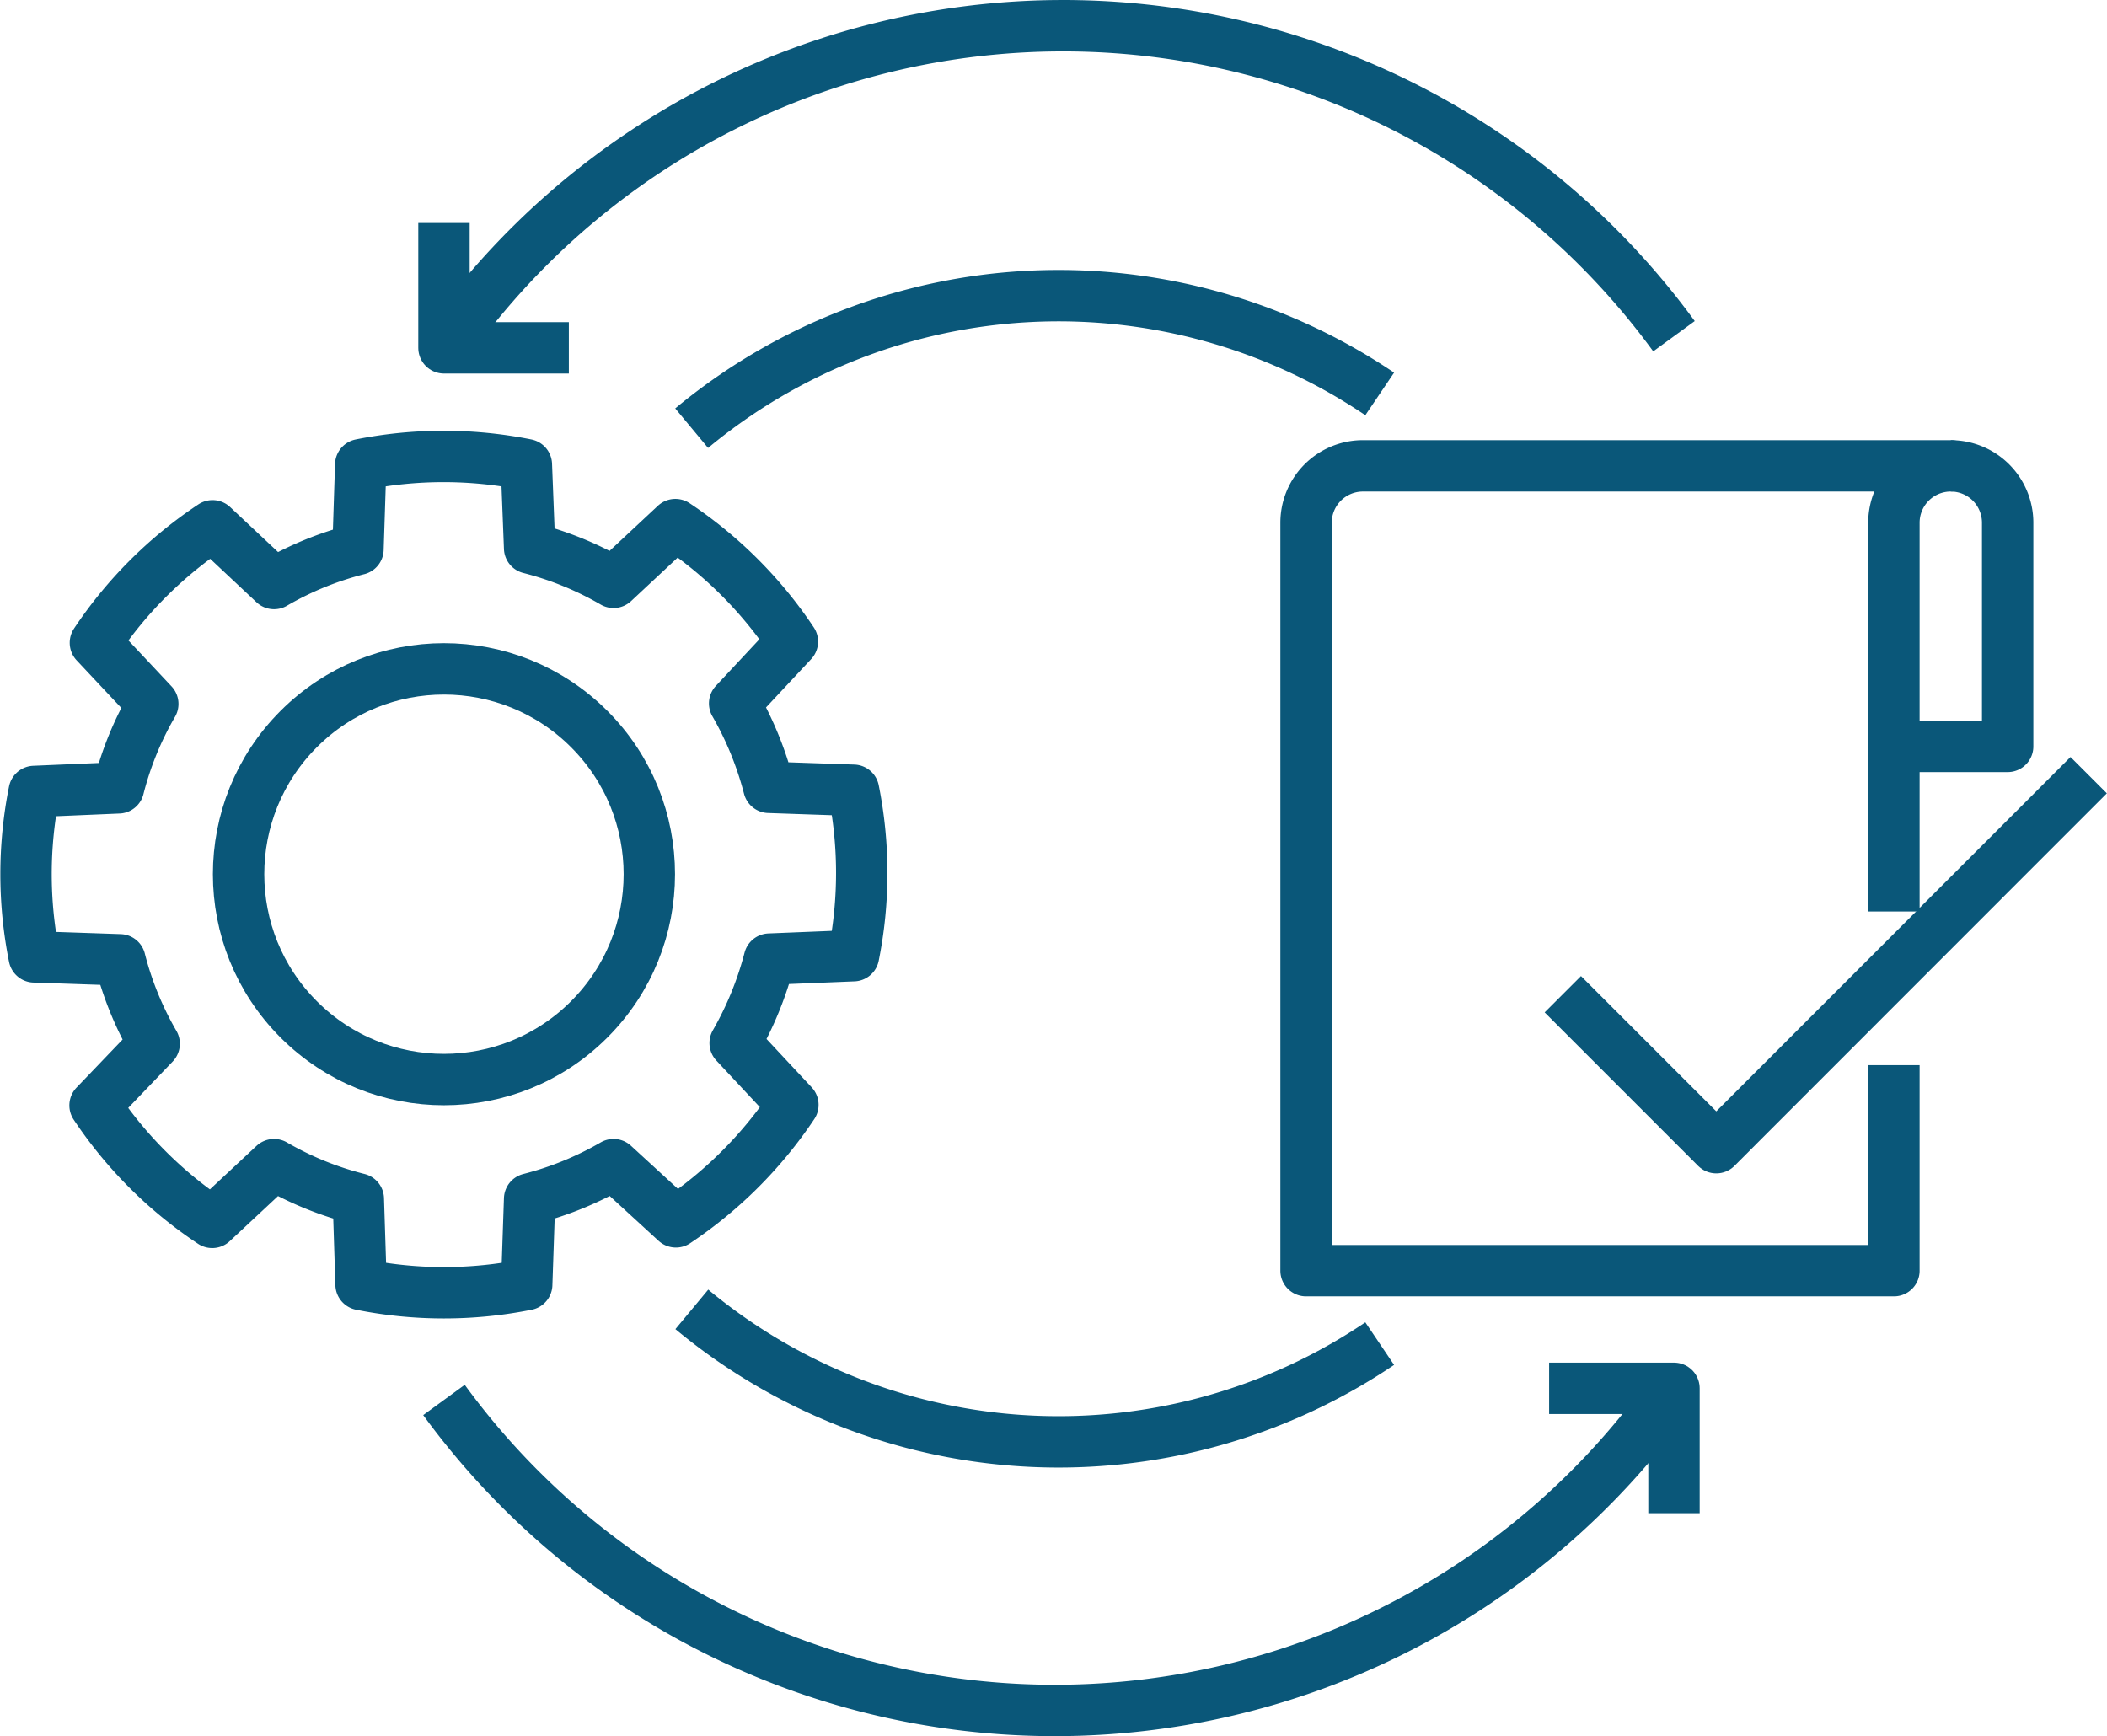
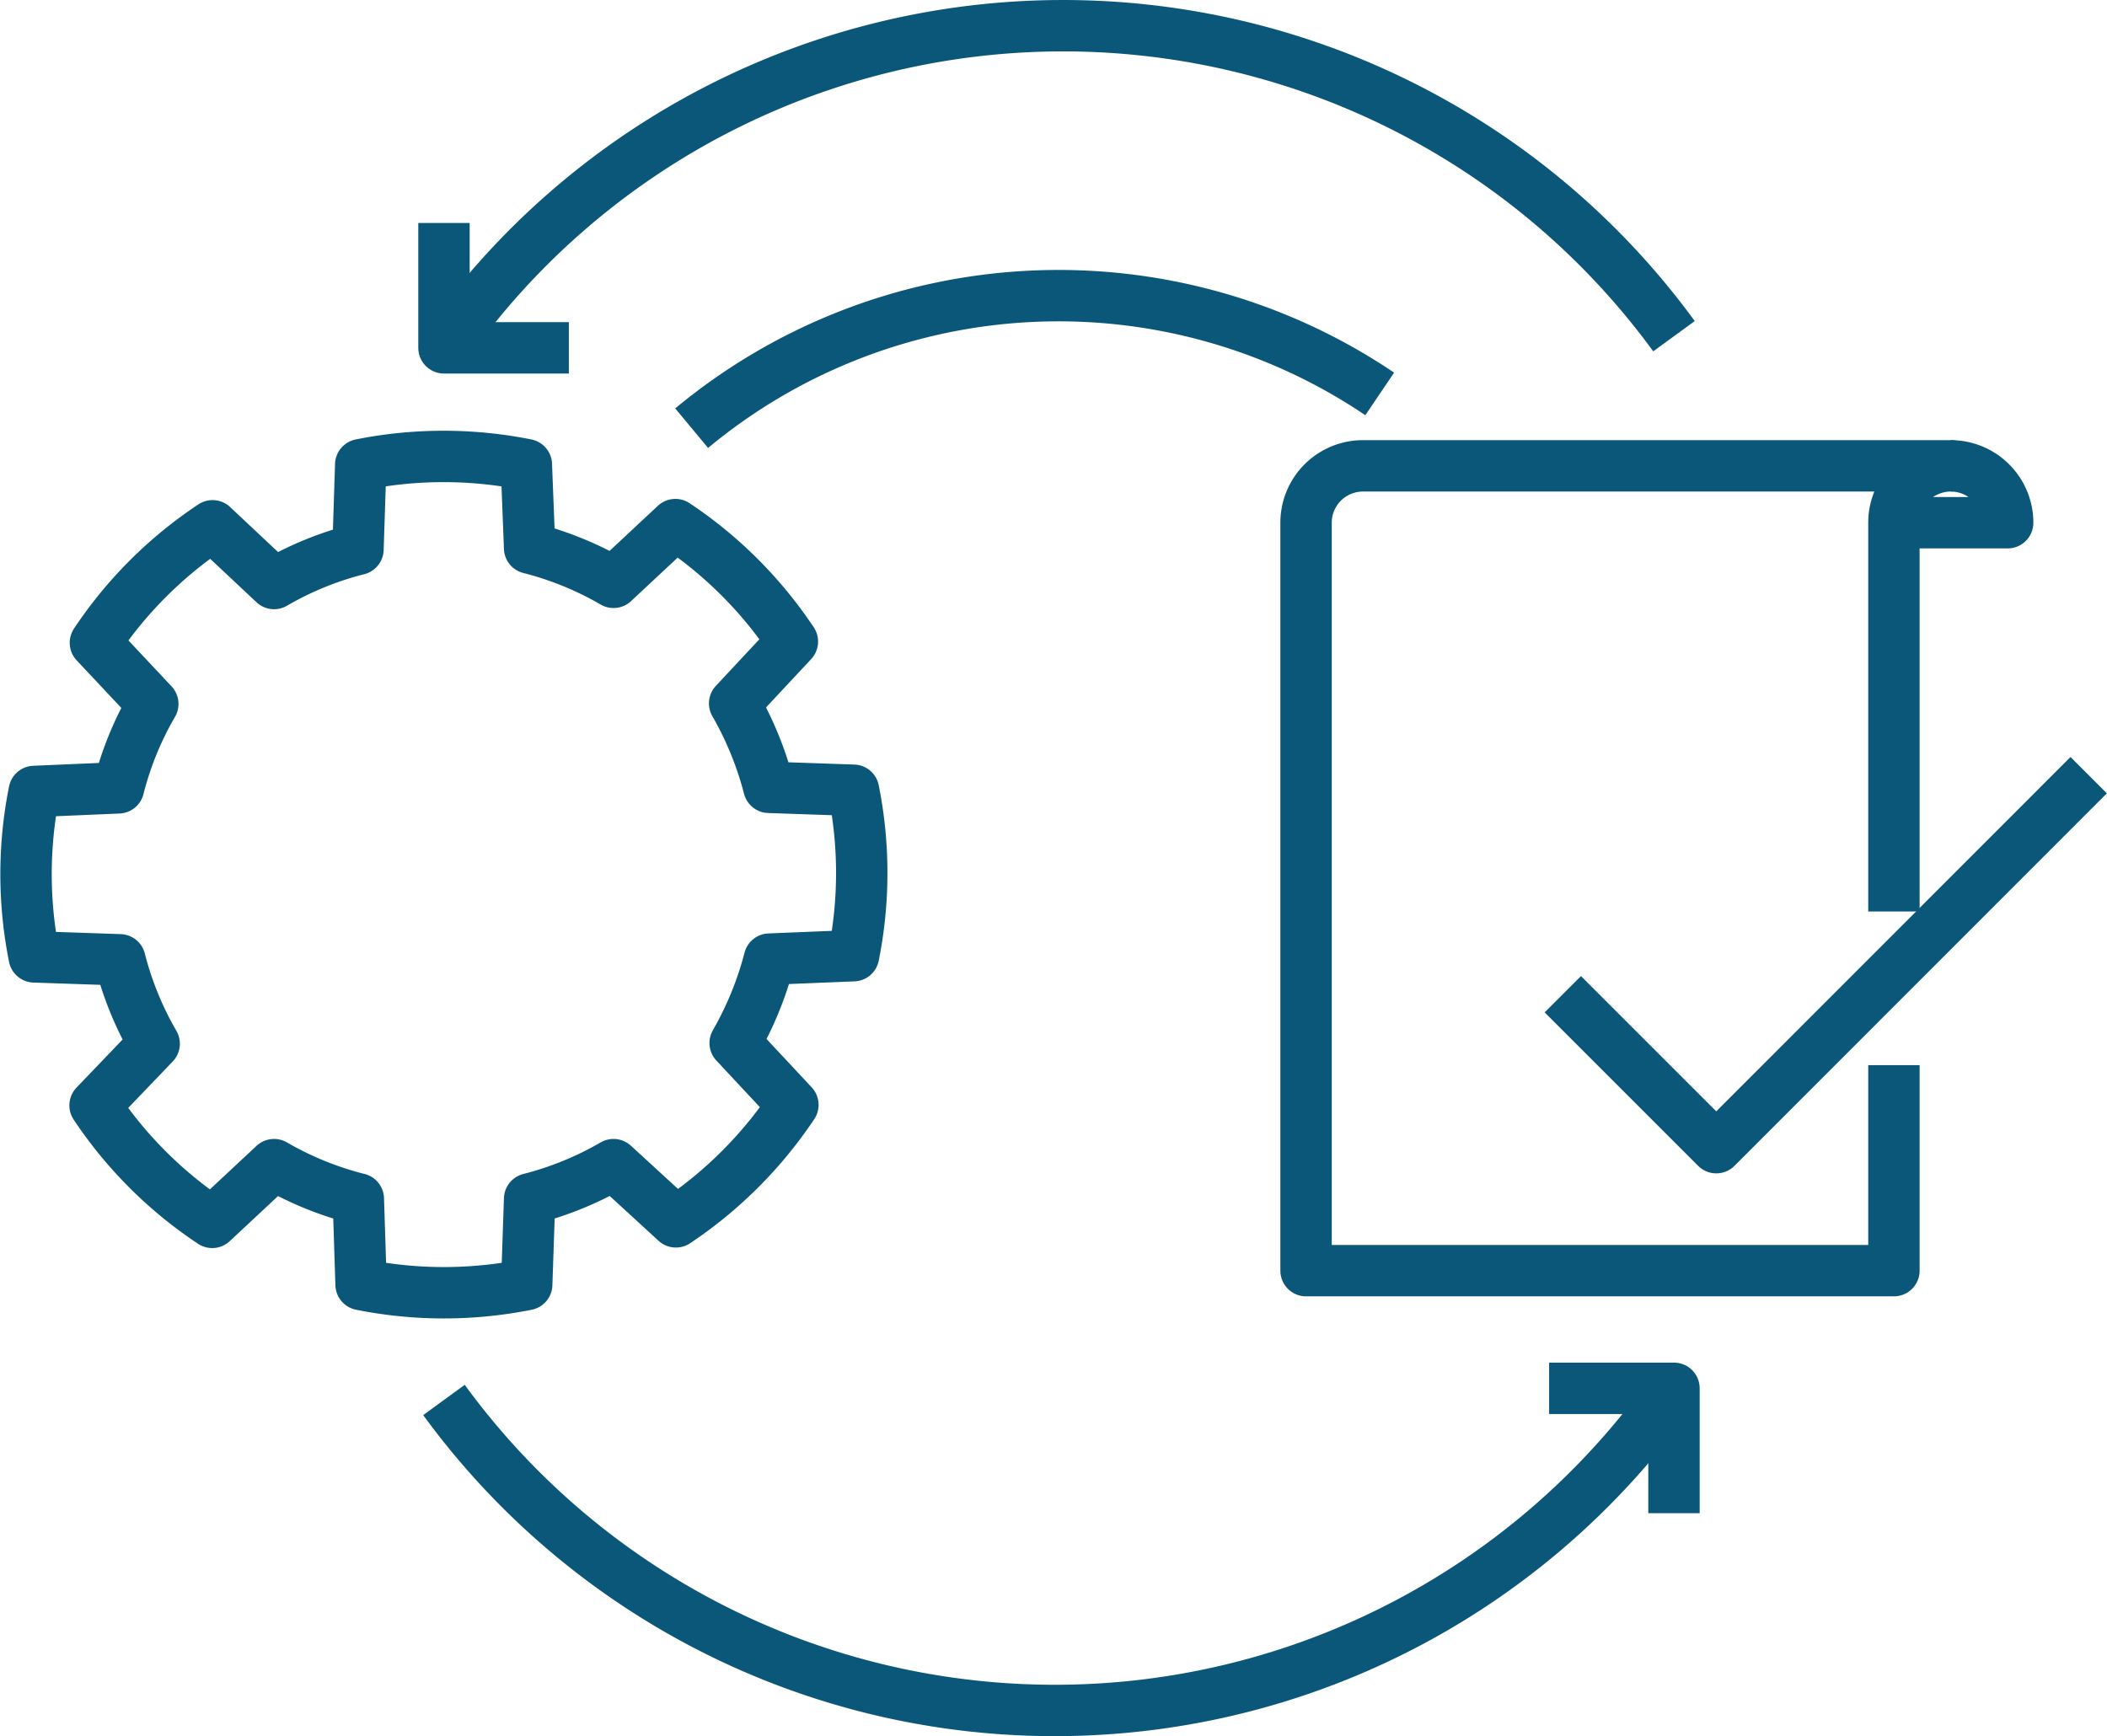
<svg xmlns="http://www.w3.org/2000/svg" viewBox="0 0 123.01 101.37">
  <defs>
    <style>.cls-1,.cls-2{fill:none;stroke:#0a5779;stroke-width:3px;}.cls-1{stroke-linejoin:round;}.cls-2{stroke-miterlimit:10;}</style>
  </defs>
  <title>evaluation</title>
  <g id="Layer_2" data-name="Layer 2">
    <g id="Layer_1-2" data-name="Layer 1">
      <path class="cls-1" d="M25.92,20.31a44.14,44.14,0,0,1,71.81-.68" />
      <polyline class="cls-1" points="33.21 20.31 25.92 20.31 25.92 13.02" />
      <path class="cls-1" d="M97.73,81.06a44.14,44.14,0,0,1-71.81.68" />
      <polyline class="cls-1" points="90.44 81.06 97.73 81.06 97.73 88.35" />
-       <path class="cls-1" d="M113.89,27.2a3.32,3.32,0,0,1,3.32,3.32V43.58h-6.65" />
+       <path class="cls-1" d="M113.89,27.2a3.32,3.32,0,0,1,3.32,3.32h-6.65" />
      <path class="cls-1" d="M110.57,62.19v12H76.25V30.52a3.32,3.32,0,0,1,3.32-3.32h34.32a3.32,3.32,0,0,0-3.32,3.32v22.7" />
      <path class="cls-1" d="M44.92,56a19.94,19.94,0,0,1-2,4.9l3.37,3.61a24.67,24.67,0,0,1-6.83,6.83L35.82,68a19.2,19.2,0,0,1-4.9,2h0L30.75,75a24.59,24.59,0,0,1-9.67,0L20.92,70A19.05,19.05,0,0,1,16,68l-3.61,3.37a24.44,24.44,0,0,1-6.84-6.83L9,60.94a19.2,19.2,0,0,1-2-4.9h0L2,55.87a24.54,24.54,0,0,1,0-9.66L6.92,46h0a19.05,19.05,0,0,1,2-4.9L5.57,37.53a24.44,24.44,0,0,1,6.84-6.83L16,34.07a19.05,19.05,0,0,1,4.9-2l.16-4.94a24.59,24.59,0,0,1,9.67,0L30.92,32h0a19.2,19.2,0,0,1,4.9,2l3.61-3.37a24.54,24.54,0,0,1,6.83,6.83l-3.37,3.61a19.79,19.79,0,0,1,2,4.9h0l4.94.17a24.54,24.54,0,0,1,0,9.66L44.92,56Z" />
-       <circle class="cls-1" cx="25.92" cy="51.04" r="11.99" transform="translate(-28.5 33.28) rotate(-45)" />
      <polyline class="cls-1" points="91.24 58.05 100.2 67.01 121.94 45.26" />
-       <path class="cls-2" d="M80.55,78.45a33.5,33.5,0,0,1-40.16-2" />
      <path class="cls-2" d="M40.38,25a33.51,33.51,0,0,1,40.17-2" />
    </g>
  </g>
</svg>